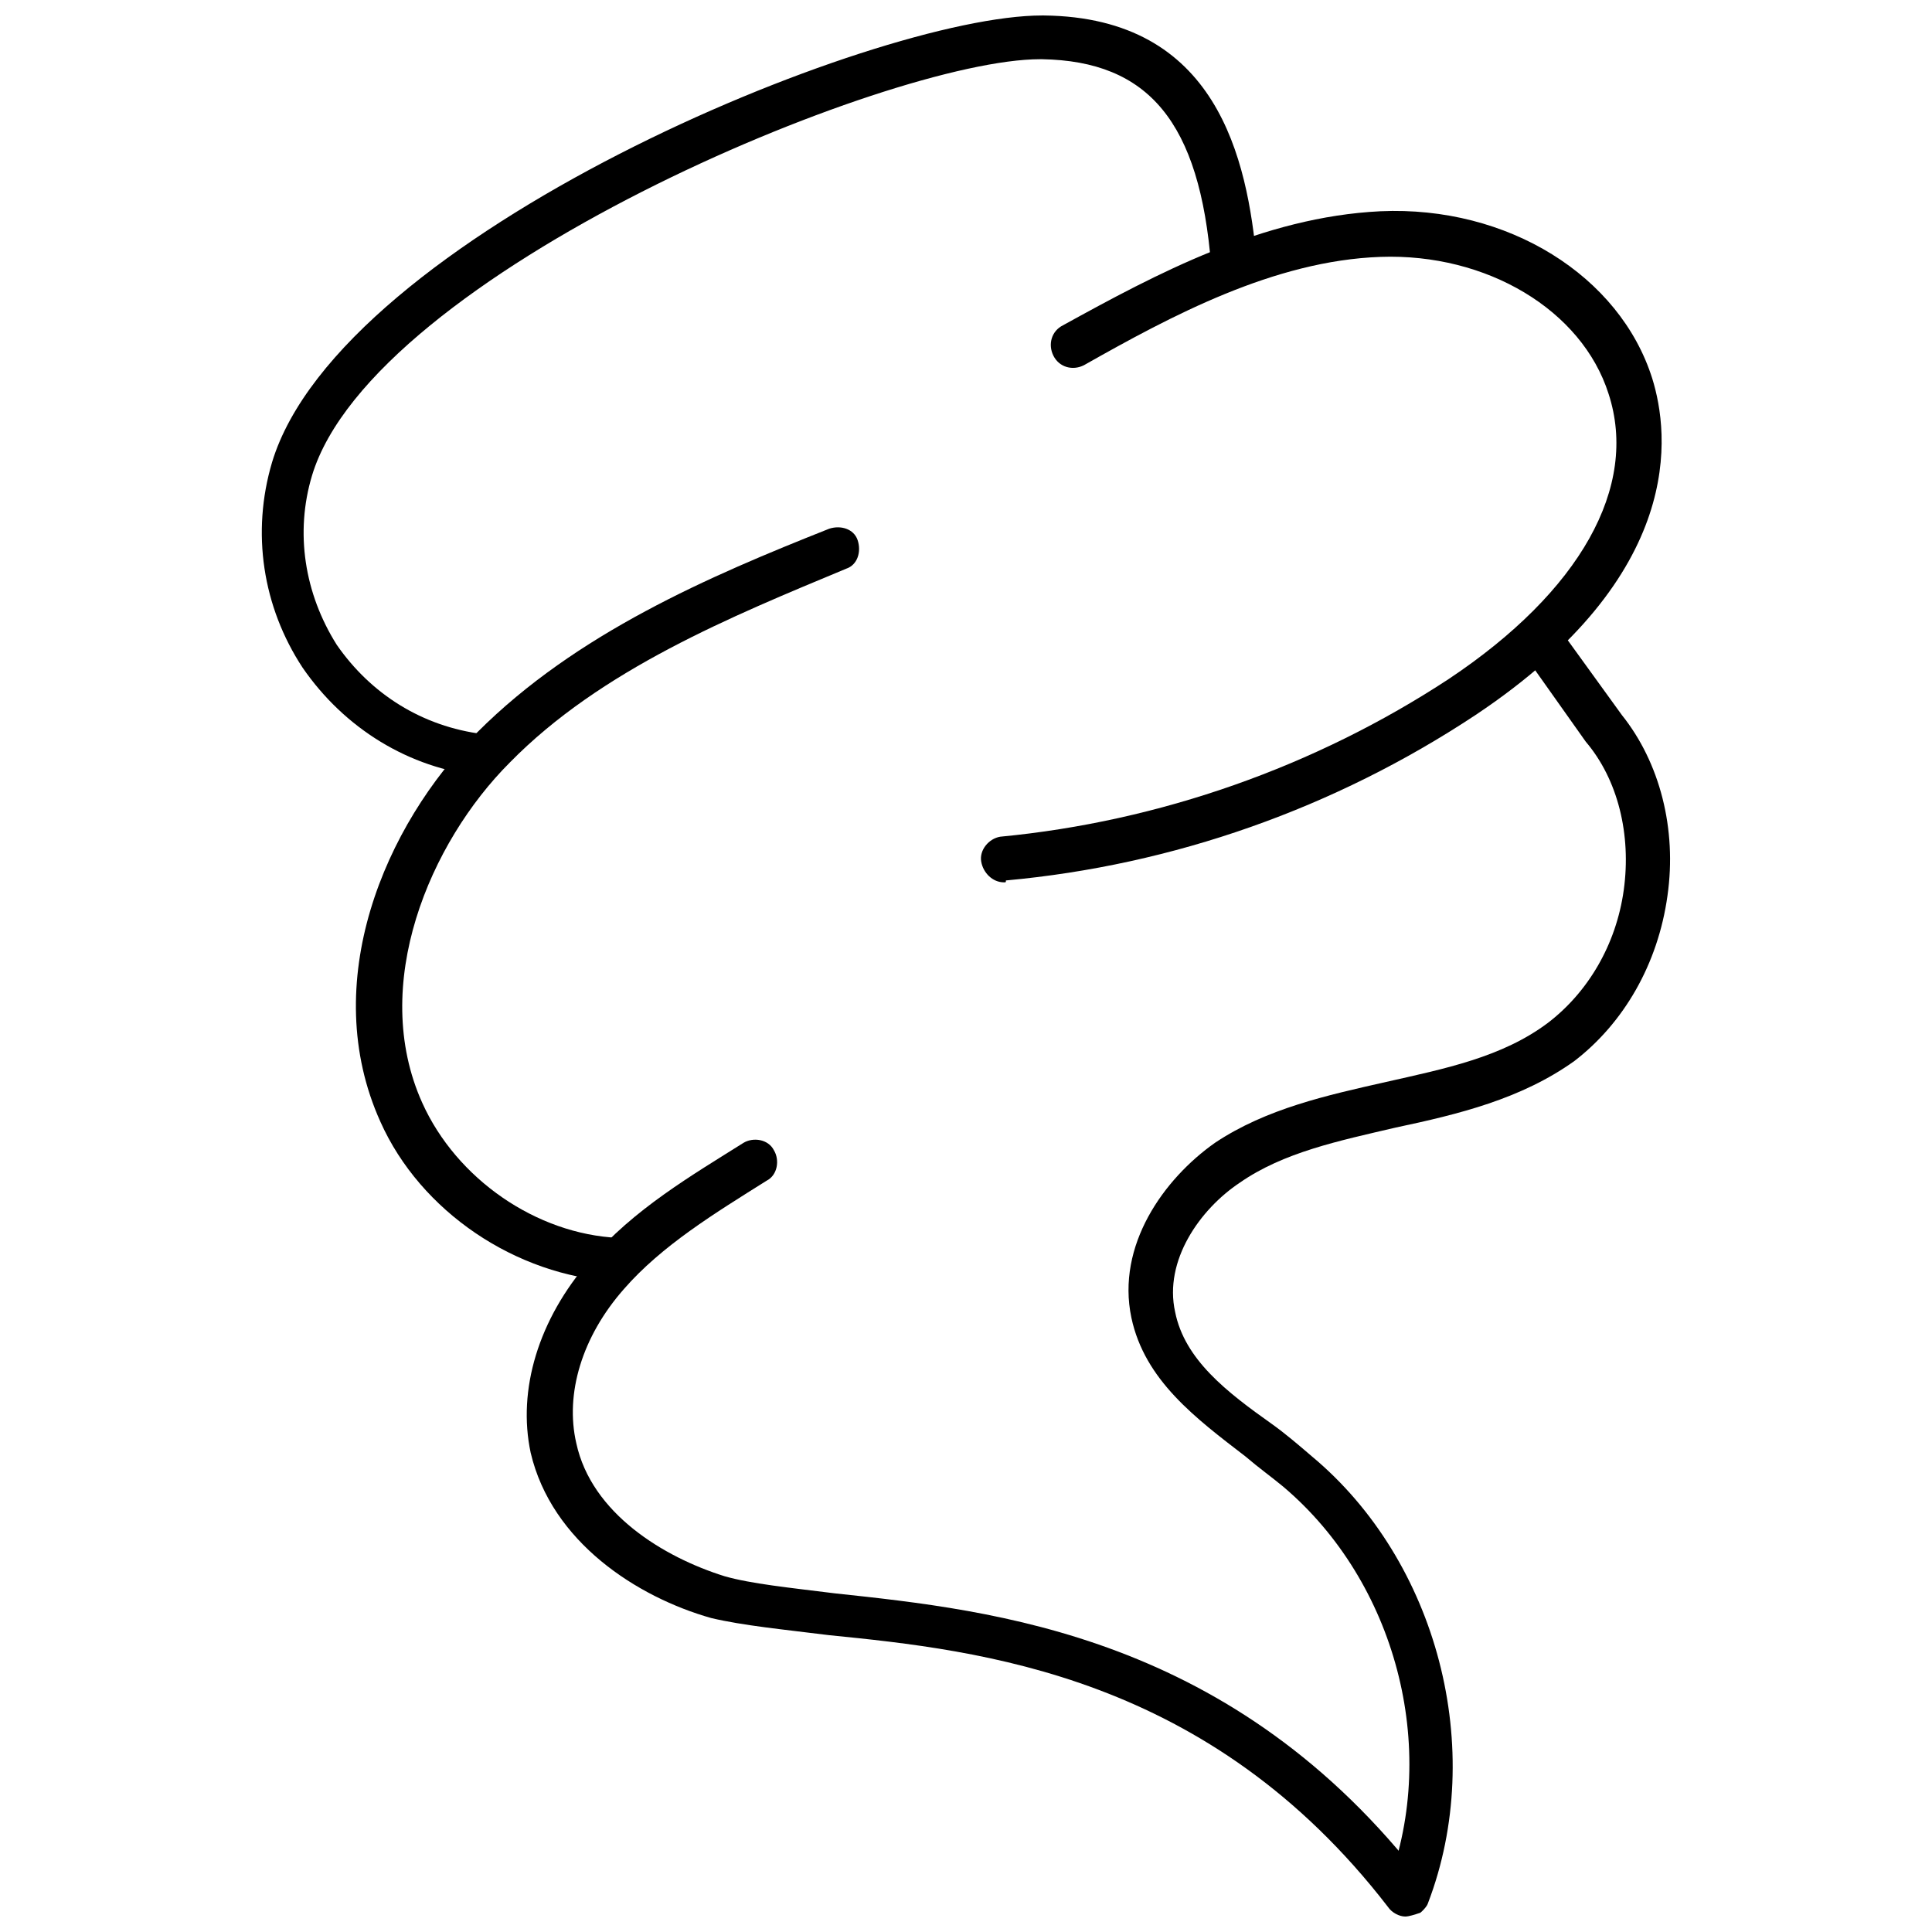
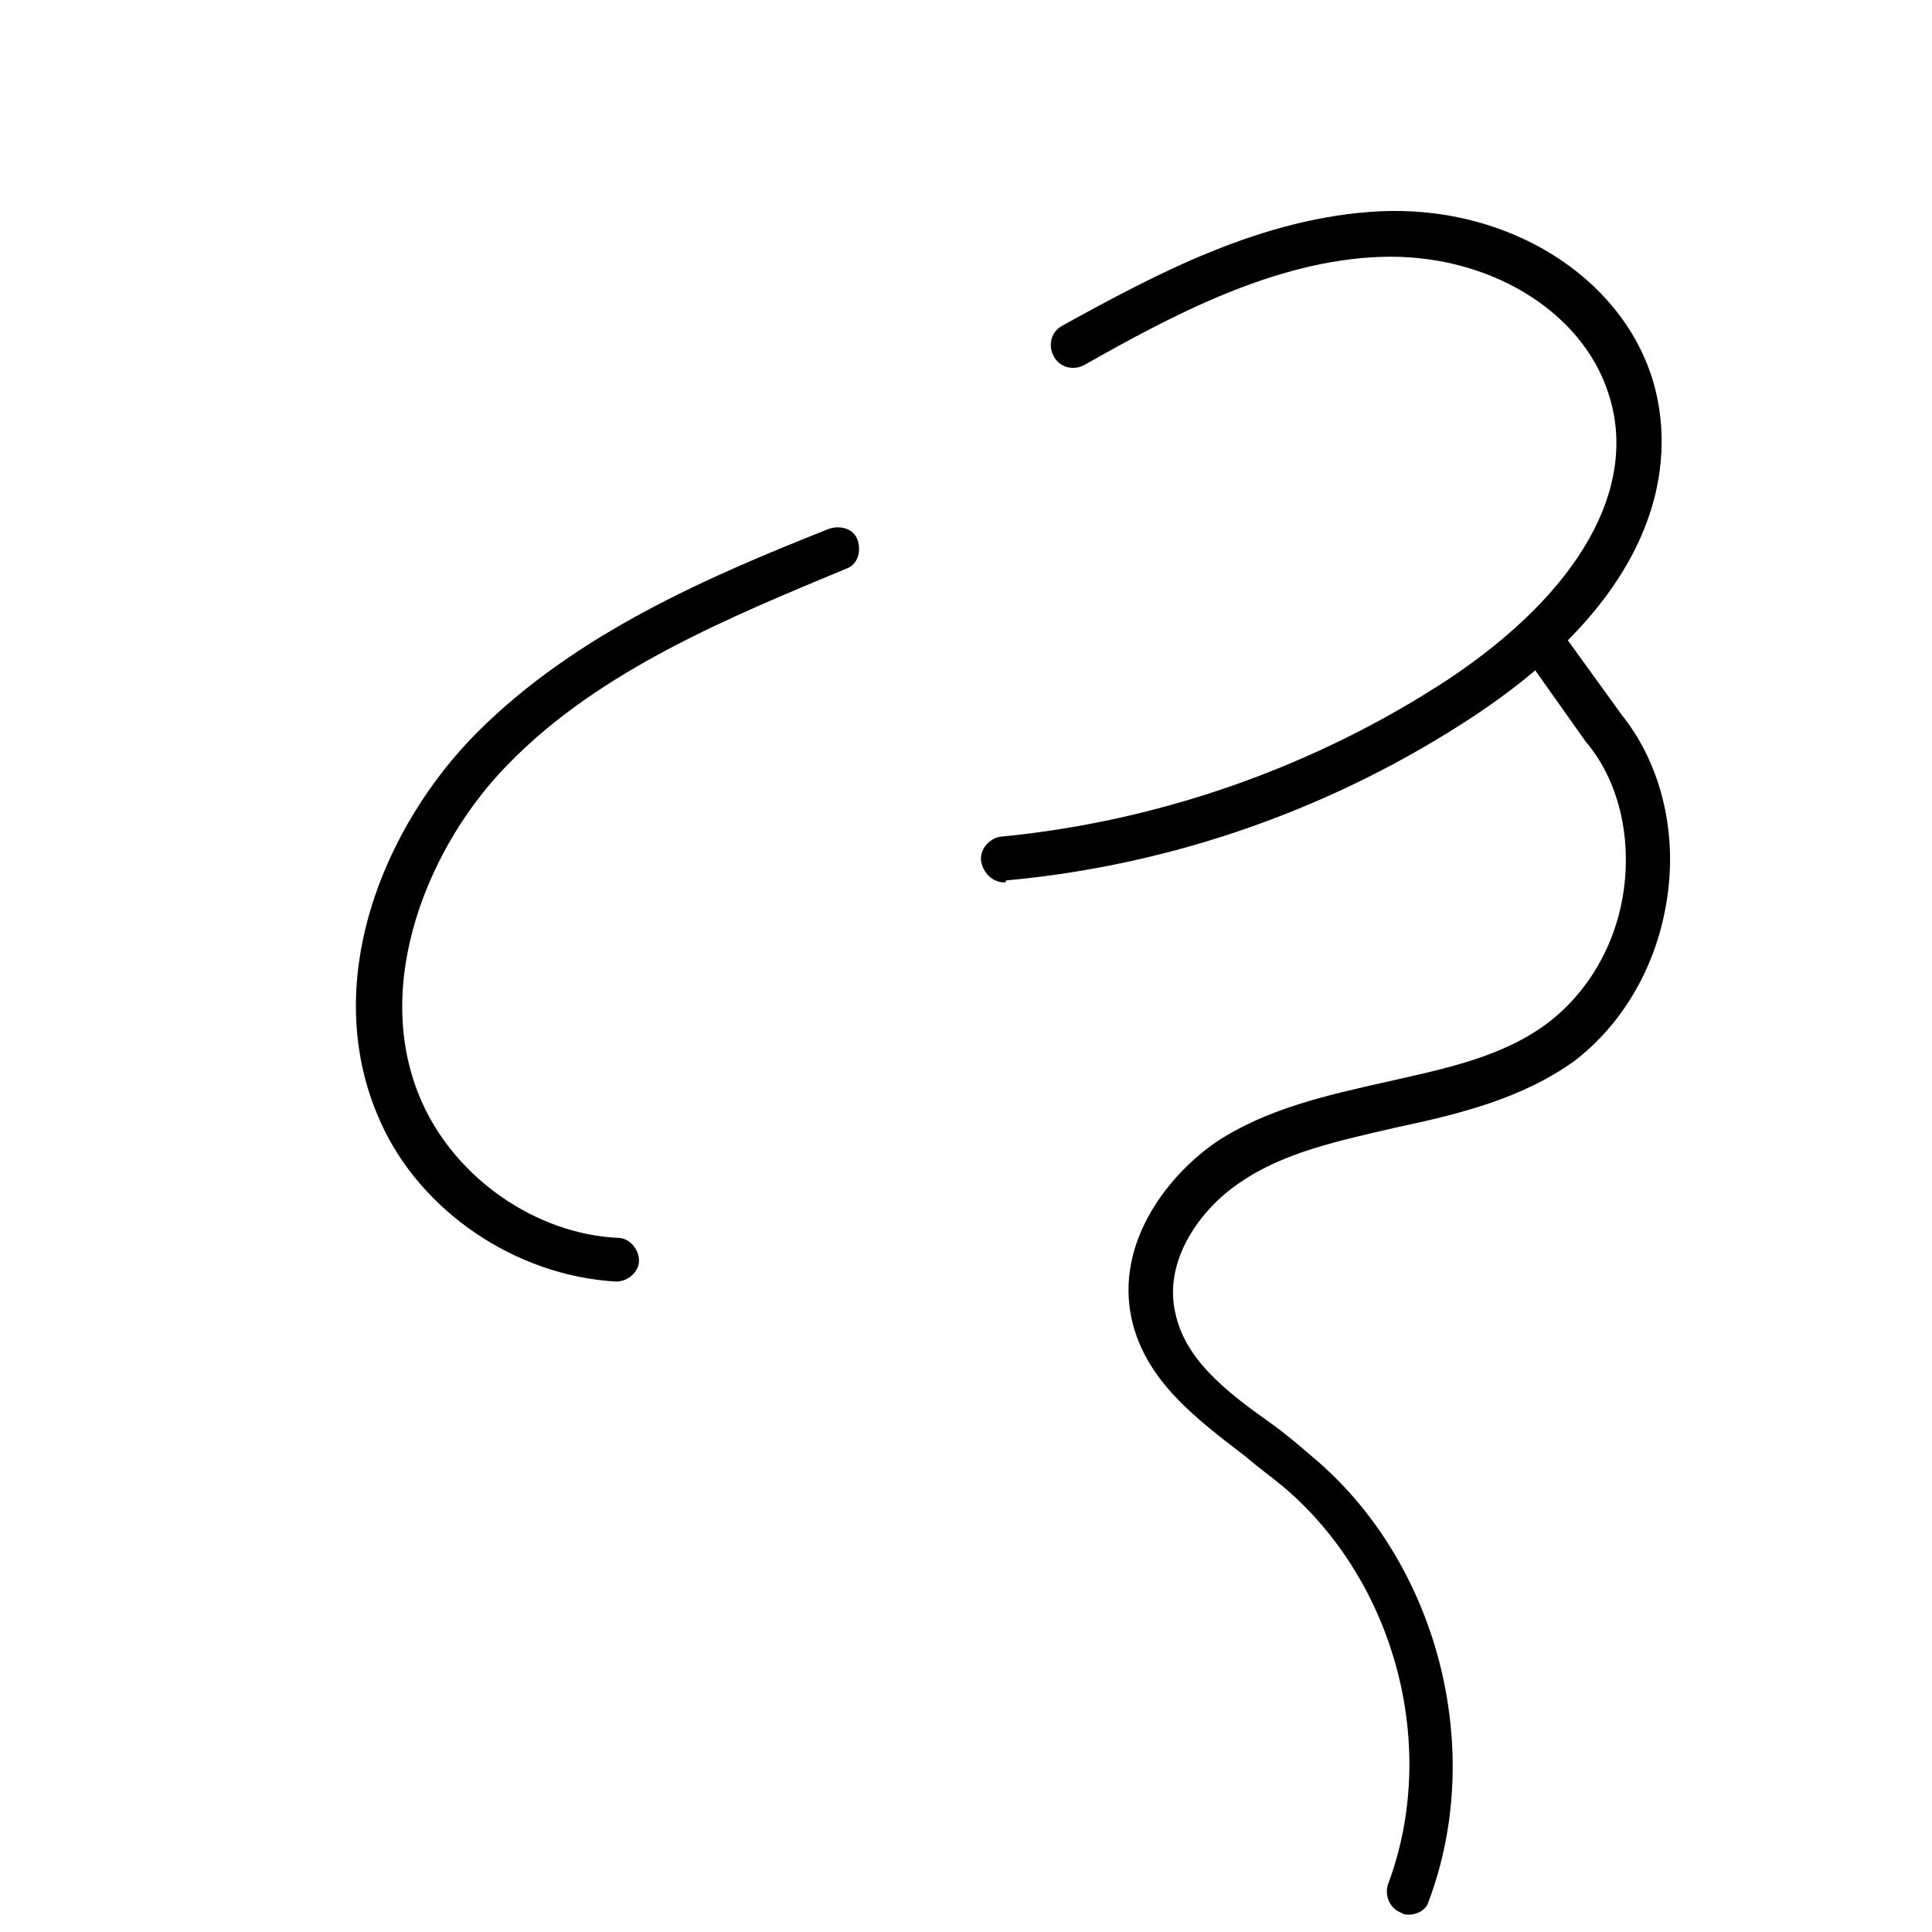
<svg xmlns="http://www.w3.org/2000/svg" width="800px" height="800px" version="1.1" viewBox="144 144 512 512">
  <defs>
    <clipPath id="c">
      <path d="m443 307h144v344.9h-144z" />
    </clipPath>
    <clipPath id="b">
-       <path d="m283 446h240v205.9h-240z" />
-     </clipPath>
+       </clipPath>
    <clipPath id="a">
-       <path d="m213 148.09h265v201.91h-265z" />
-     </clipPath>
+       </clipPath>
  </defs>
  <g clip-path="url(#c)">
    <path d="m517.39 651.4c-0.504 0-1.512 0-2.016-0.504-3.023-1.008-4.535-4.535-3.527-7.559 13.602-36.273 2.016-80.105-27.711-105.3-3.023-2.519-6.551-5.039-10.078-8.062-13.098-10.078-26.703-20.152-30.23-36.777-4.031-19.145 8.566-36.777 22.168-46.352 13.602-9.07 29.727-12.594 45.344-16.121 15.617-3.527 30.73-6.551 42.824-15.617 10.578-8.062 18.137-20.656 20.152-35.266s-1.512-29.223-10.078-39.297l-17.129-24.184c-2.016-2.519-1.512-6.047 1.512-8.062 2.519-2.016 6.047-1.512 8.062 1.512l17.129 23.68c10.078 12.594 14.609 30.23 12.09 47.863-2.512 18.141-11.582 33.758-24.68 43.832-14.105 10.078-30.73 14.105-47.359 17.633-15.113 3.527-29.727 6.551-41.312 14.609-10.578 7.055-20.152 20.656-17.129 34.258 2.519 12.594 13.602 21.16 25.695 29.727 3.527 2.519 7.055 5.543 10.578 8.566 33.25 27.711 46.352 77.586 30.73 118.39-0.5 1.512-2.516 3.023-5.035 3.023z" />
  </g>
  <g clip-path="url(#b)">
    <path d="m516.38 651.9c-1.512 0-3.527-1.008-4.535-2.519-47.359-61.465-107.82-68.016-148.12-72.043-12.09-1.512-22.672-2.519-31.234-4.535-19.648-5.543-42.32-20.152-47.863-43.832-3.527-16.625 2.016-35.266 15.617-50.883 11.586-13.602 27.207-22.672 40.809-31.234 2.519-1.512 6.551-1.008 8.062 2.016 1.512 2.519 1.008 6.551-2.016 8.062-13.602 8.559-27.707 17.125-37.785 28.711-11.082 12.594-15.617 27.711-12.594 40.809 4.031 18.641 23.176 30.23 39.297 35.266 7.055 2.016 17.129 3.023 29.223 4.535 42.32 4.535 105.8 11.082 156.18 76.578 2.016 2.519 1.512 6.047-1.008 8.062-1.512 0.504-3.023 1.008-4.031 1.008z" />
  </g>
  <path d="m410.07 377.83c-3.023 0-5.543-2.519-6.047-5.543-0.504-3.023 2.016-6.047 5.039-6.551 42.32-4.031 83.633-18.641 118.9-41.816 34.762-23.176 50.383-50.883 42.32-75.57-7.055-22.168-32.242-37.281-60.457-36.273s-55.418 15.617-78.594 28.719c-3.023 1.512-6.551 0.504-8.062-2.519-1.512-3.023-0.504-6.551 2.519-8.062 24.688-13.602 52.898-28.719 84.137-30.23 33.754-1.512 63.48 17.129 72.043 44.336 4.535 14.609 9.07 51.891-46.855 89.176-37.281 24.688-80.105 39.801-124.44 43.832 0.004 0.504 0.004 0.504-0.5 0.504z" />
  <path d="m307.3 483.63c-26.703-1.512-51.891-18.641-62.473-42.32-16.625-36.777 1.008-78.594 25.695-103.28 26.199-26.199 61.465-41.312 93.203-53.906 3.023-1.008 6.551 0 7.559 3.023 1.008 3.023 0 6.551-3.023 7.559-30.23 12.594-64.992 26.703-89.176 51.387-21.16 21.16-37.281 58.945-23.176 90.184 9.07 20.152 30.23 34.762 51.891 35.77 3.023 0 5.543 3.023 5.543 6.047 0.004 3.019-3.019 5.539-6.043 5.539z" />
  <g clip-path="url(#a)">
    <path d="m272.03 349.62h-0.504c-19.145-2.016-36.273-12.594-47.359-28.719-10.578-16.121-13.602-35.77-8.062-54.41 18.141-59.953 159.21-118.39 204.05-118.39h0.504c45.848 0.504 53.906 37.785 56.426 65.496 0.504 3.023-2.016 6.047-5.543 6.551-3.023 0-6.047-2.016-6.551-5.543-3.023-38.289-16.625-54.41-44.84-54.914h-0.504c-40.305 0-176.84 56.93-192.96 110.34-4.535 15.113-2.016 31.234 6.551 44.84 9.07 13.098 22.672 21.664 38.793 23.68 3.023 0.504 5.543 3.023 5.039 6.551 0.508 2.512-2.012 4.527-5.035 4.527z" />
  </g>
</svg>